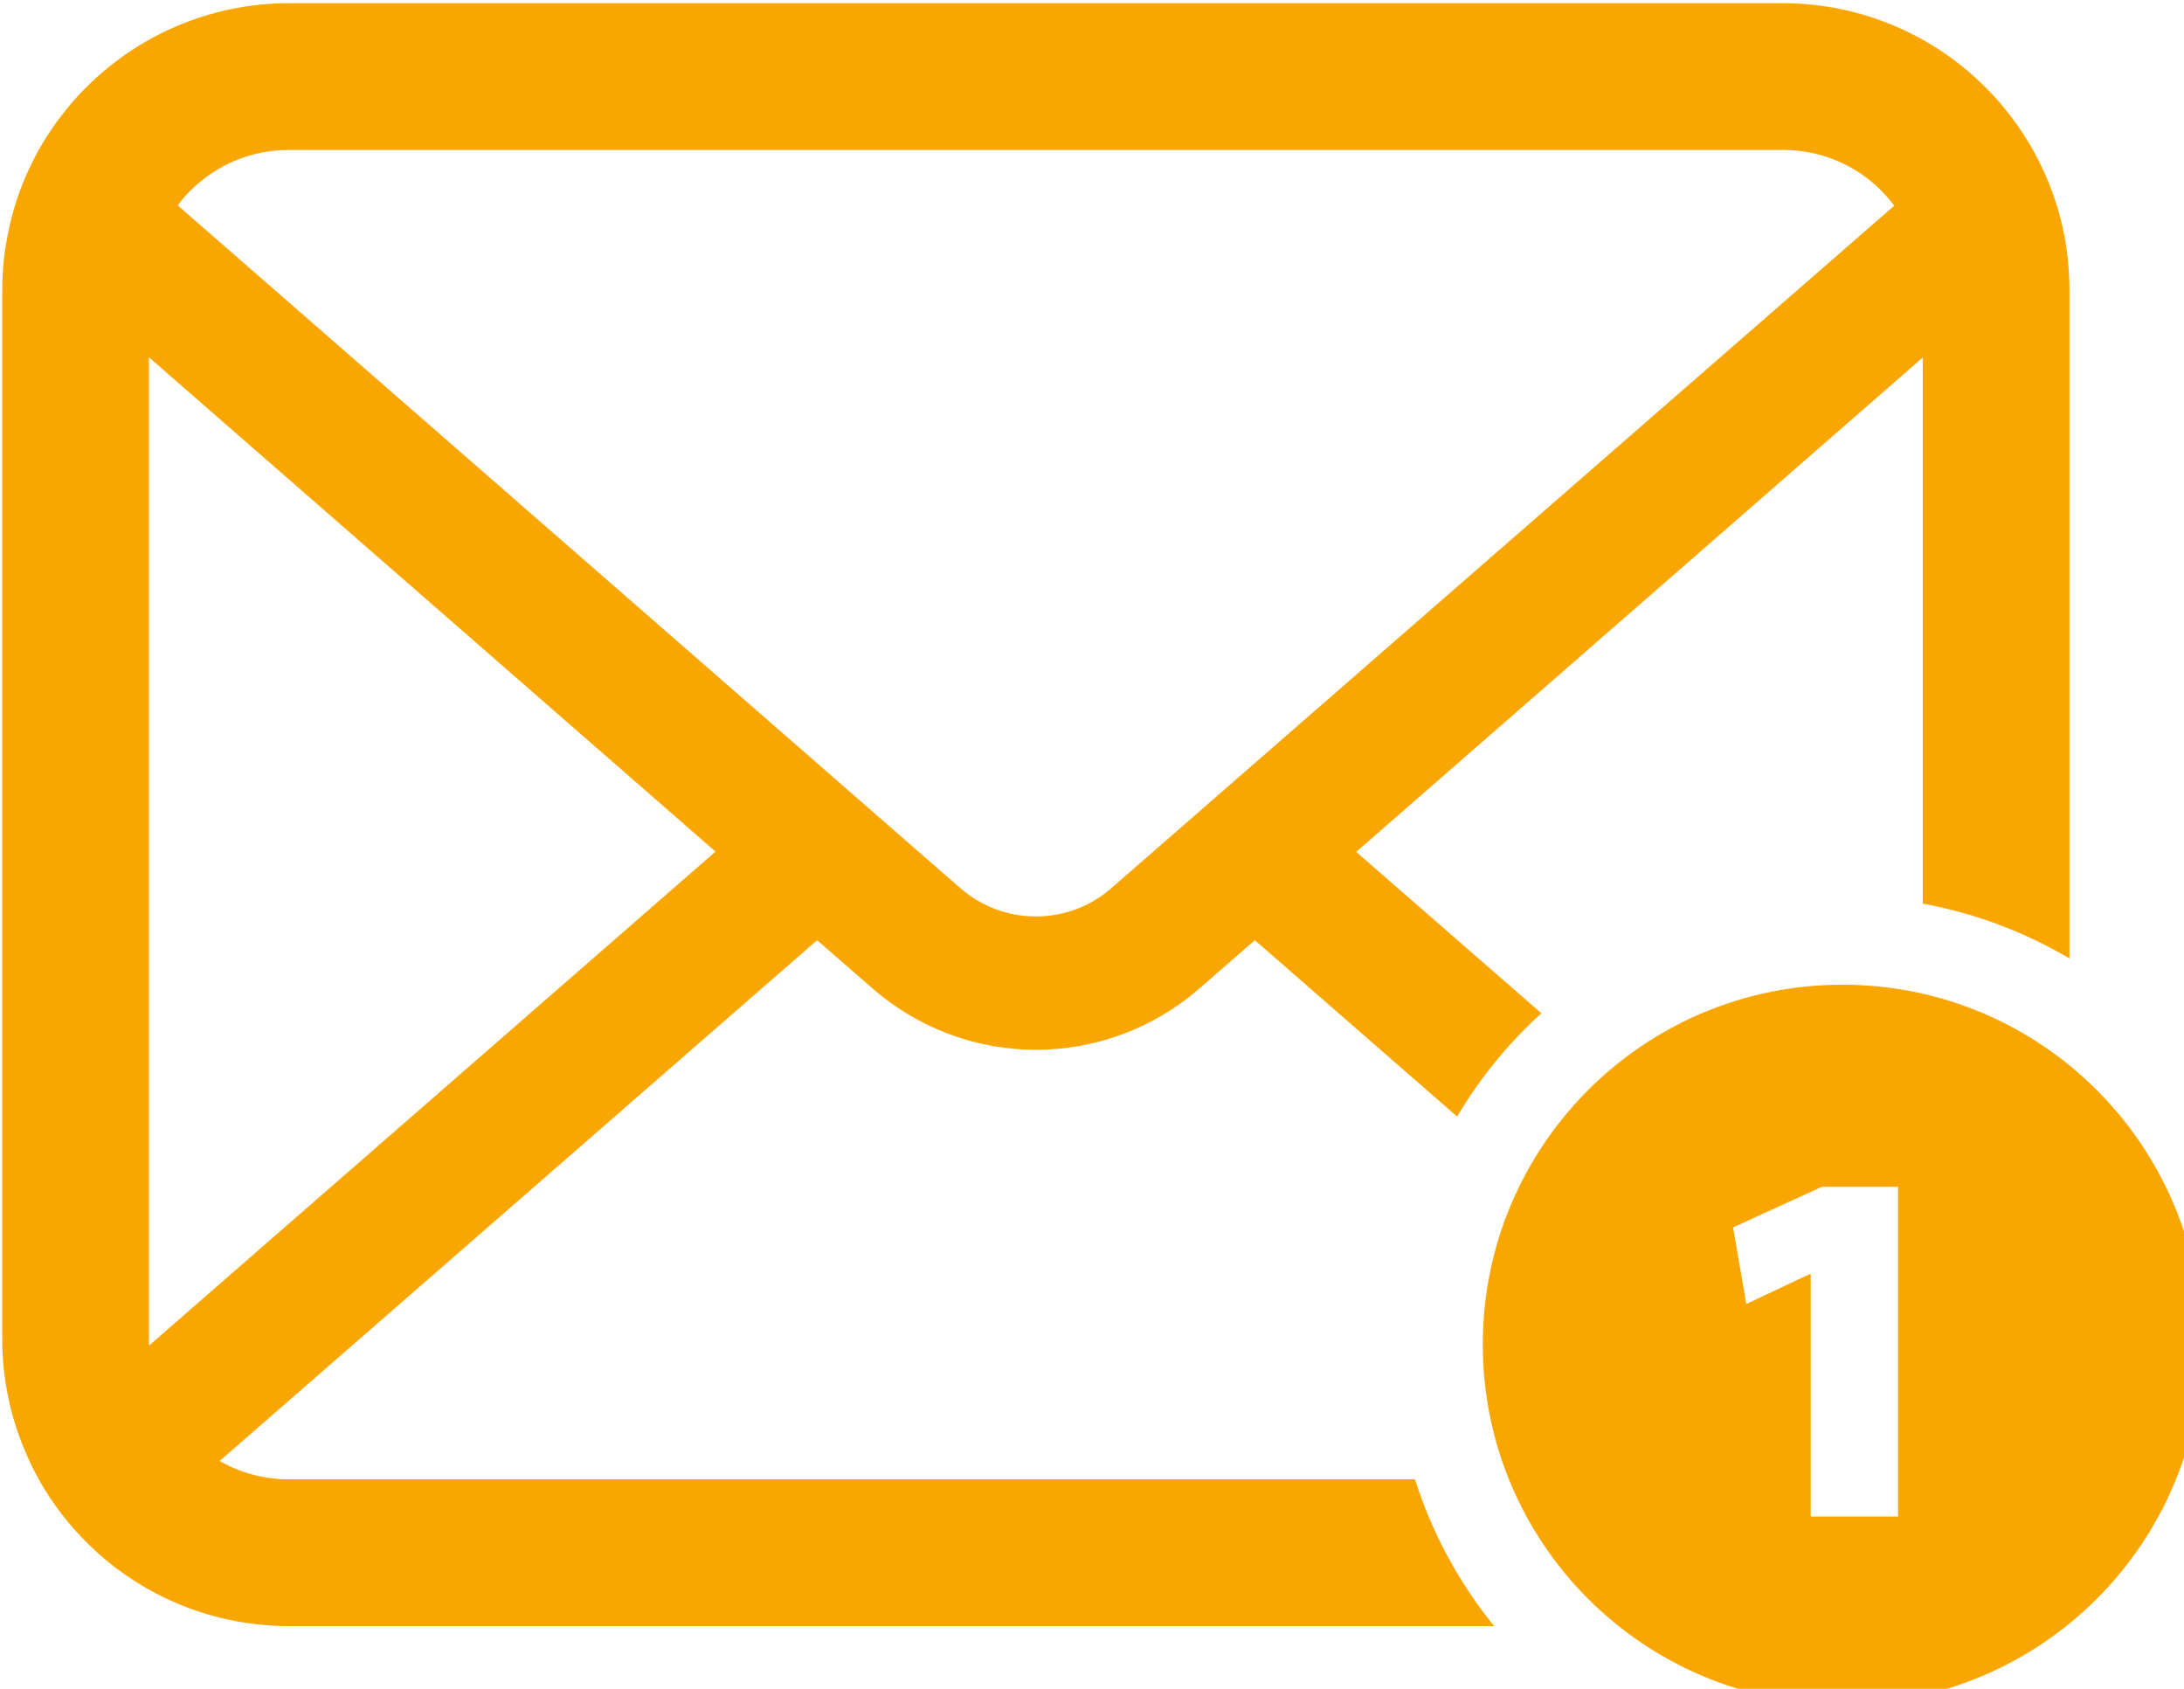
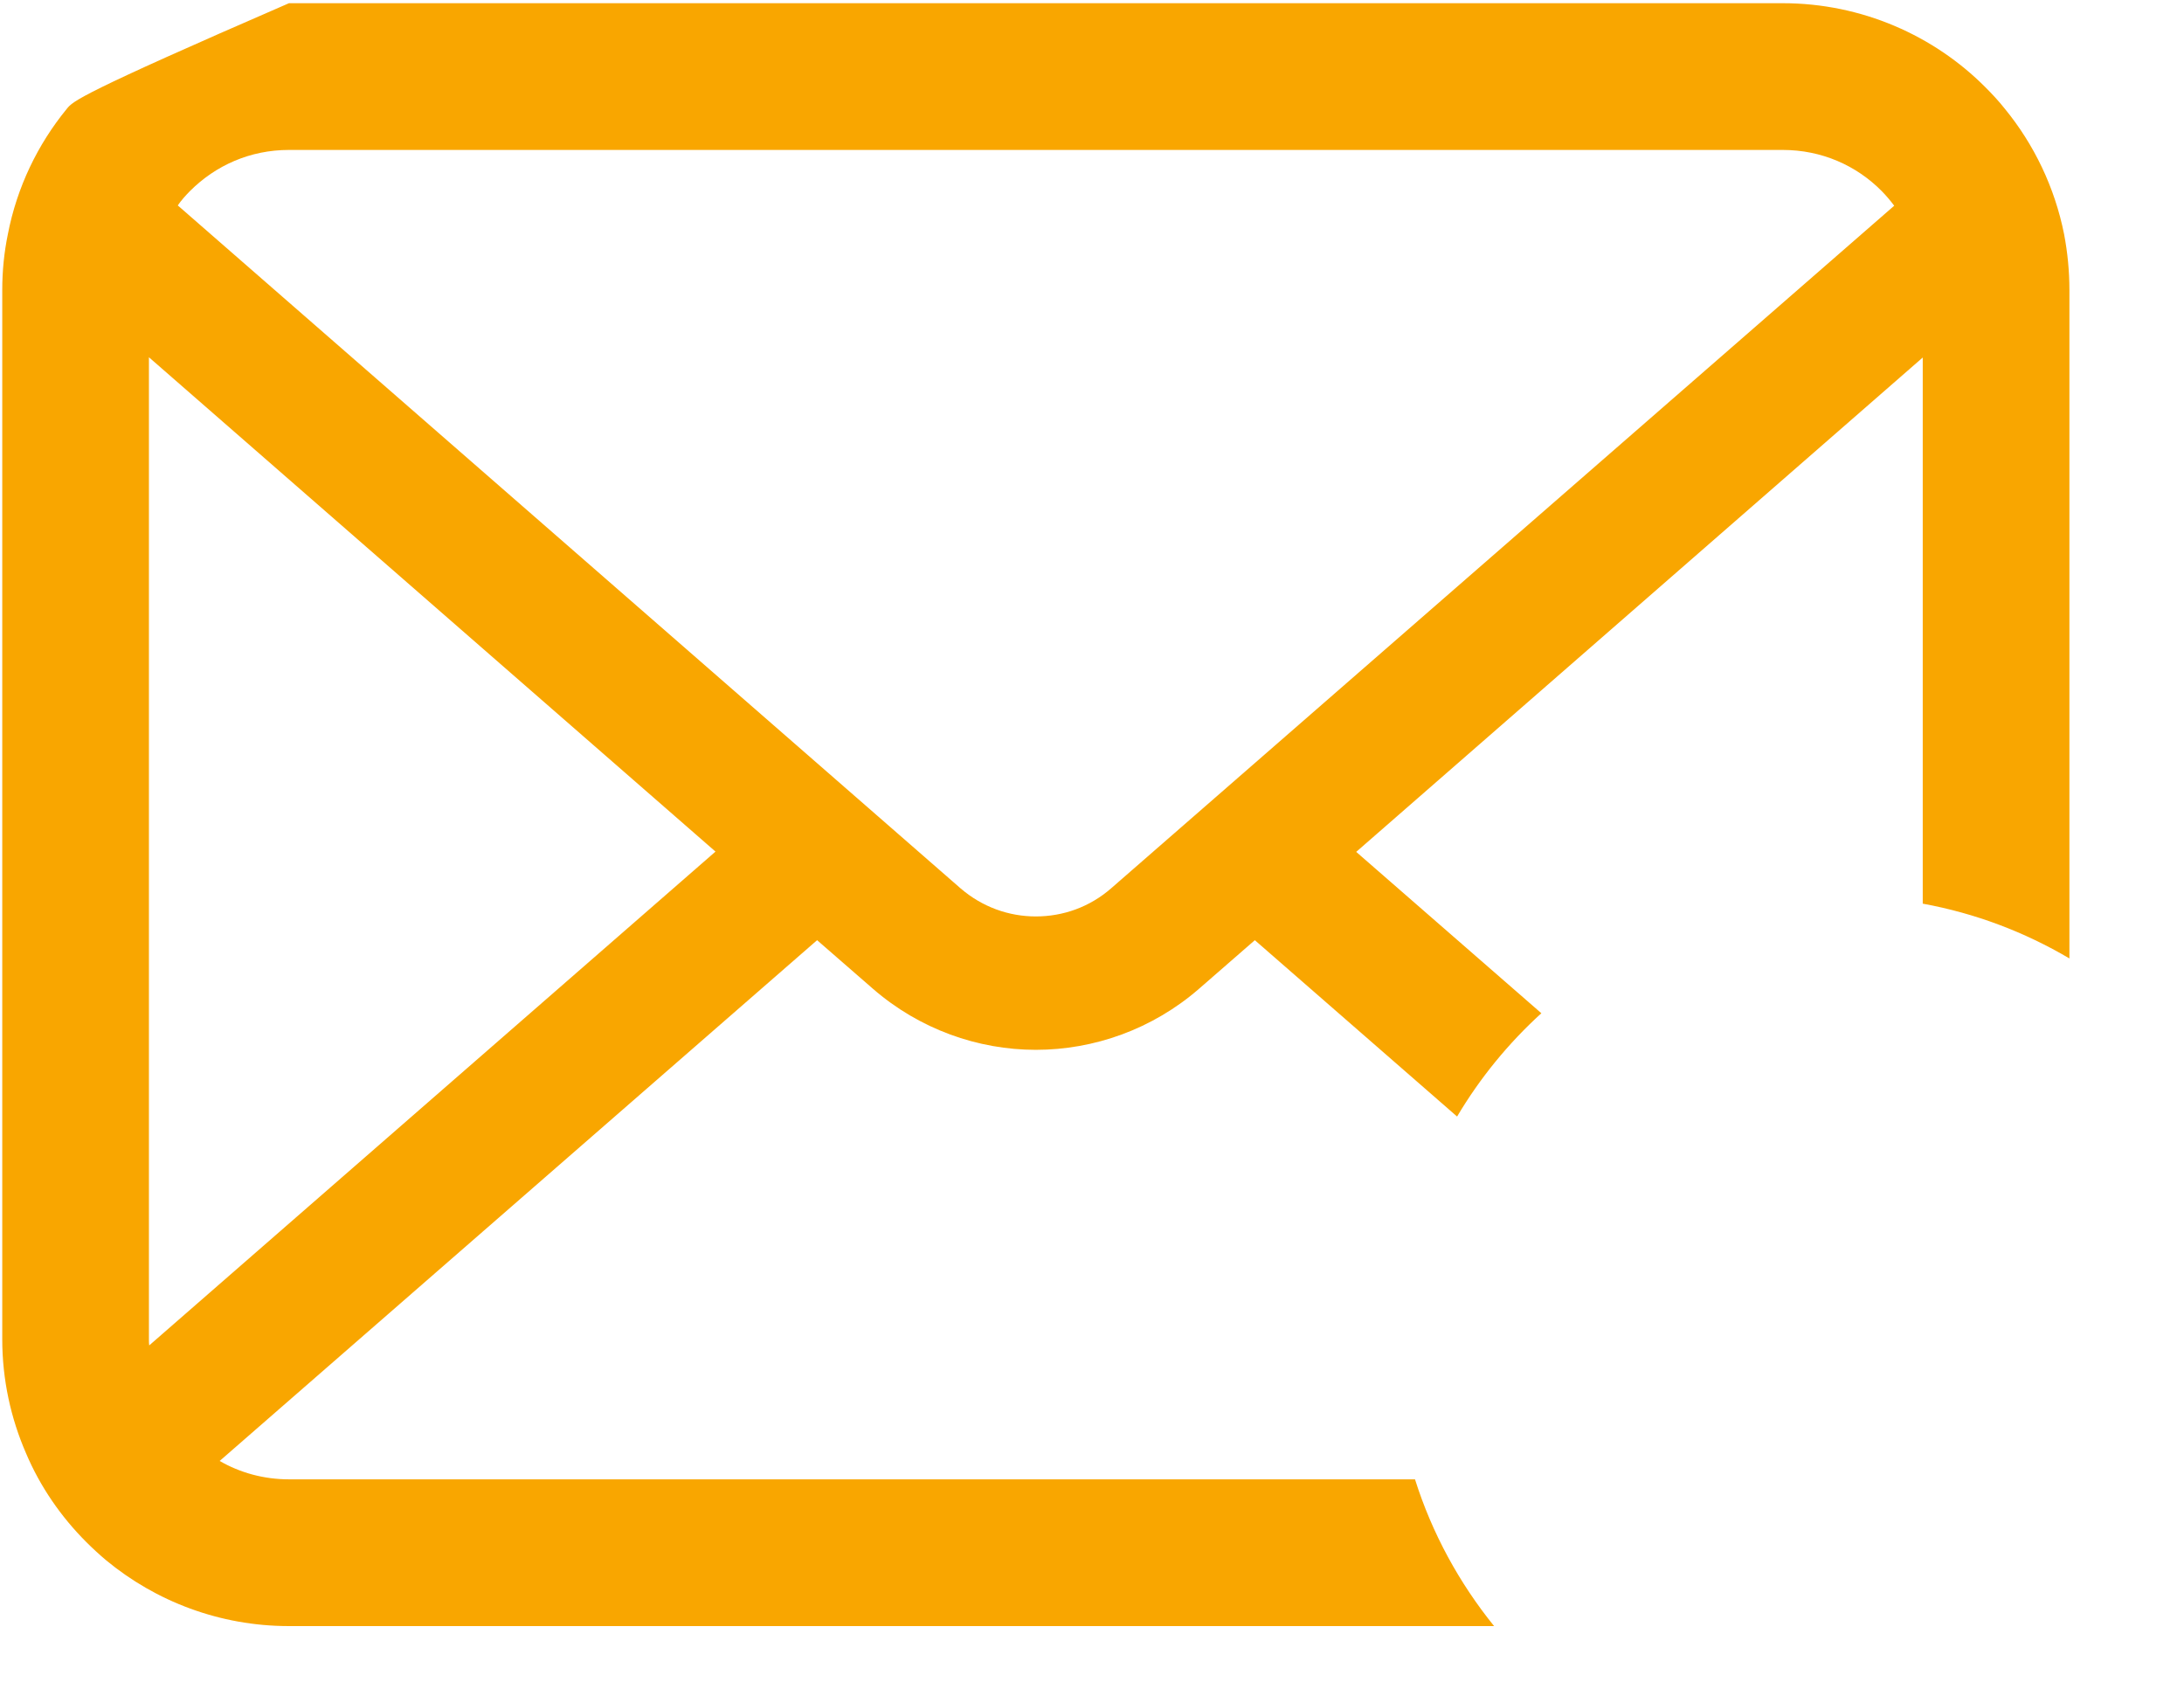
<svg xmlns="http://www.w3.org/2000/svg" xmlns:ns1="http://www.inkscape.org/namespaces/inkscape" xmlns:ns2="http://sodipodi.sourceforge.net/DTD/sodipodi-0.dtd" width="9.912mm" height="7.663mm" viewBox="0 0 9.912 7.663" version="1.1" id="svg1" ns1:version="1.3.2 (091e20e, 2023-11-25, custom)" ns2:docname="email.svg">
  <ns2:namedview id="namedview1" pagecolor="#ffffff" bordercolor="#666666" borderopacity="1.0" ns1:showpageshadow="2" ns1:pageopacity="0.0" ns1:pagecheckerboard="0" ns1:deskcolor="#d1d1d1" ns1:document-units="mm" ns1:zoom="0.45344416" ns1:cx="-122.39655" ns1:cy="84.905713" ns1:window-width="1366" ns1:window-height="705" ns1:window-x="-8" ns1:window-y="-8" ns1:window-maximized="1" ns1:current-layer="layer1" />
  <defs id="defs1" />
  <g ns1:label="Layer 1" ns1:groupmode="layer" id="layer1" transform="translate(-137.319,-126.206)">
    <g id="g201" transform="matrix(0.26,0,0,0.26,126.975,118.64)" style="fill:#f9a600;fill-opacity:1">
      <g id="g8" ns1:export-filename="D:\advertronics\proposals\2023\Ol Pejeta\email.png" ns1:export-xdpi="96" ns1:export-ydpi="96" transform="matrix(0.075,0,0,0.075,39.824,24.799)" style="fill:#f9a600;fill-opacity:1">
-         <path class="st0" d="m 66.734,401.582 c -5.902,0 -11.421,-1.551 -16.135,-4.277 l 139.049,-121.182 12.979,11.294 c 10.863,9.44 24.46,14.22 37.93,14.22 13.536,0 27.133,-4.78 37.996,-14.22 l 12.973,-11.294 47.074,41.038 c 5.324,-8.971 11.939,-17.054 19.613,-24.038 L 315.12,255.576 446.977,140.54 v 127.084 c 12.26,2.236 23.756,6.62 34.136,12.75 v -155.54 c 0,-4.404 -0.43,-8.762 -1.236,-12.979 -2.175,-10.925 -7.016,-20.922 -13.778,-29.181 -1.43,-1.8 -2.921,-3.411 -4.54,-5.022 -11.978,-12.046 -28.804,-19.56 -47.182,-19.56 H 66.734 c -18.377,0 -35.136,7.514 -47.182,19.56 C 17.94,79.263 16.45,80.874 15.02,82.674 8.252,90.933 3.411,100.93 1.303,111.855 0.43,116.072 0,120.43 0,124.834 v 244.162 c 0,9.367 1.987,18.371 5.526,26.502 3.283,7.762 8.131,14.785 14.026,20.673 1.491,1.491 2.981,2.86 4.593,4.224 11.549,9.561 26.454,15.336 42.589,15.336 h 280.481 c -8.118,-10.032 -14.436,-21.567 -18.412,-34.15 H 66.734 Z M 43.697,101.797 c 5.962,-5.956 13.973,-9.561 23.037,-9.561 h 347.645 c 9.065,0 17.142,3.606 23.037,9.561 1.047,1.061 2.042,2.243 2.921,3.418 L 258.128,264.017 c -5.029,4.405 -11.24,6.581 -17.571,6.581 -6.271,0 -12.476,-2.176 -17.572,-6.581 L 40.85,105.148 c 0.806,-1.175 1.8,-2.29 2.847,-3.351 z m -9.561,267.2 V 140.479 L 166,255.51 34.203,370.42 c -0.067,-0.436 -0.067,-0.926 -0.067,-1.423 z" id="path4" style="fill:#f9a600;fill-opacity:1" />
-         <path class="st0" d="m 428.285,286.484 c -46.235,0 -83.702,37.48 -83.702,83.715 0,46.228 37.467,83.708 83.702,83.708 46.242,0 83.715,-37.48 83.715,-83.708 0,-46.236 -37.473,-83.715 -83.715,-83.715 z m 12.945,123.752 h -20.331 v -56.421 h -0.242 l -14.744,6.963 -3.076,-17.82 20.654,-9.441 h 17.74 v 76.719 z" id="path6" style="fill:#f9a600;fill-opacity:1" />
+         <path class="st0" d="m 66.734,401.582 c -5.902,0 -11.421,-1.551 -16.135,-4.277 l 139.049,-121.182 12.979,11.294 c 10.863,9.44 24.46,14.22 37.93,14.22 13.536,0 27.133,-4.78 37.996,-14.22 l 12.973,-11.294 47.074,41.038 c 5.324,-8.971 11.939,-17.054 19.613,-24.038 L 315.12,255.576 446.977,140.54 v 127.084 c 12.26,2.236 23.756,6.62 34.136,12.75 v -155.54 c 0,-4.404 -0.43,-8.762 -1.236,-12.979 -2.175,-10.925 -7.016,-20.922 -13.778,-29.181 -1.43,-1.8 -2.921,-3.411 -4.54,-5.022 -11.978,-12.046 -28.804,-19.56 -47.182,-19.56 H 66.734 C 17.94,79.263 16.45,80.874 15.02,82.674 8.252,90.933 3.411,100.93 1.303,111.855 0.43,116.072 0,120.43 0,124.834 v 244.162 c 0,9.367 1.987,18.371 5.526,26.502 3.283,7.762 8.131,14.785 14.026,20.673 1.491,1.491 2.981,2.86 4.593,4.224 11.549,9.561 26.454,15.336 42.589,15.336 h 280.481 c -8.118,-10.032 -14.436,-21.567 -18.412,-34.15 H 66.734 Z M 43.697,101.797 c 5.962,-5.956 13.973,-9.561 23.037,-9.561 h 347.645 c 9.065,0 17.142,3.606 23.037,9.561 1.047,1.061 2.042,2.243 2.921,3.418 L 258.128,264.017 c -5.029,4.405 -11.24,6.581 -17.571,6.581 -6.271,0 -12.476,-2.176 -17.572,-6.581 L 40.85,105.148 c 0.806,-1.175 1.8,-2.29 2.847,-3.351 z m -9.561,267.2 V 140.479 L 166,255.51 34.203,370.42 c -0.067,-0.436 -0.067,-0.926 -0.067,-1.423 z" id="path4" style="fill:#f9a600;fill-opacity:1" />
      </g>
    </g>
  </g>
</svg>